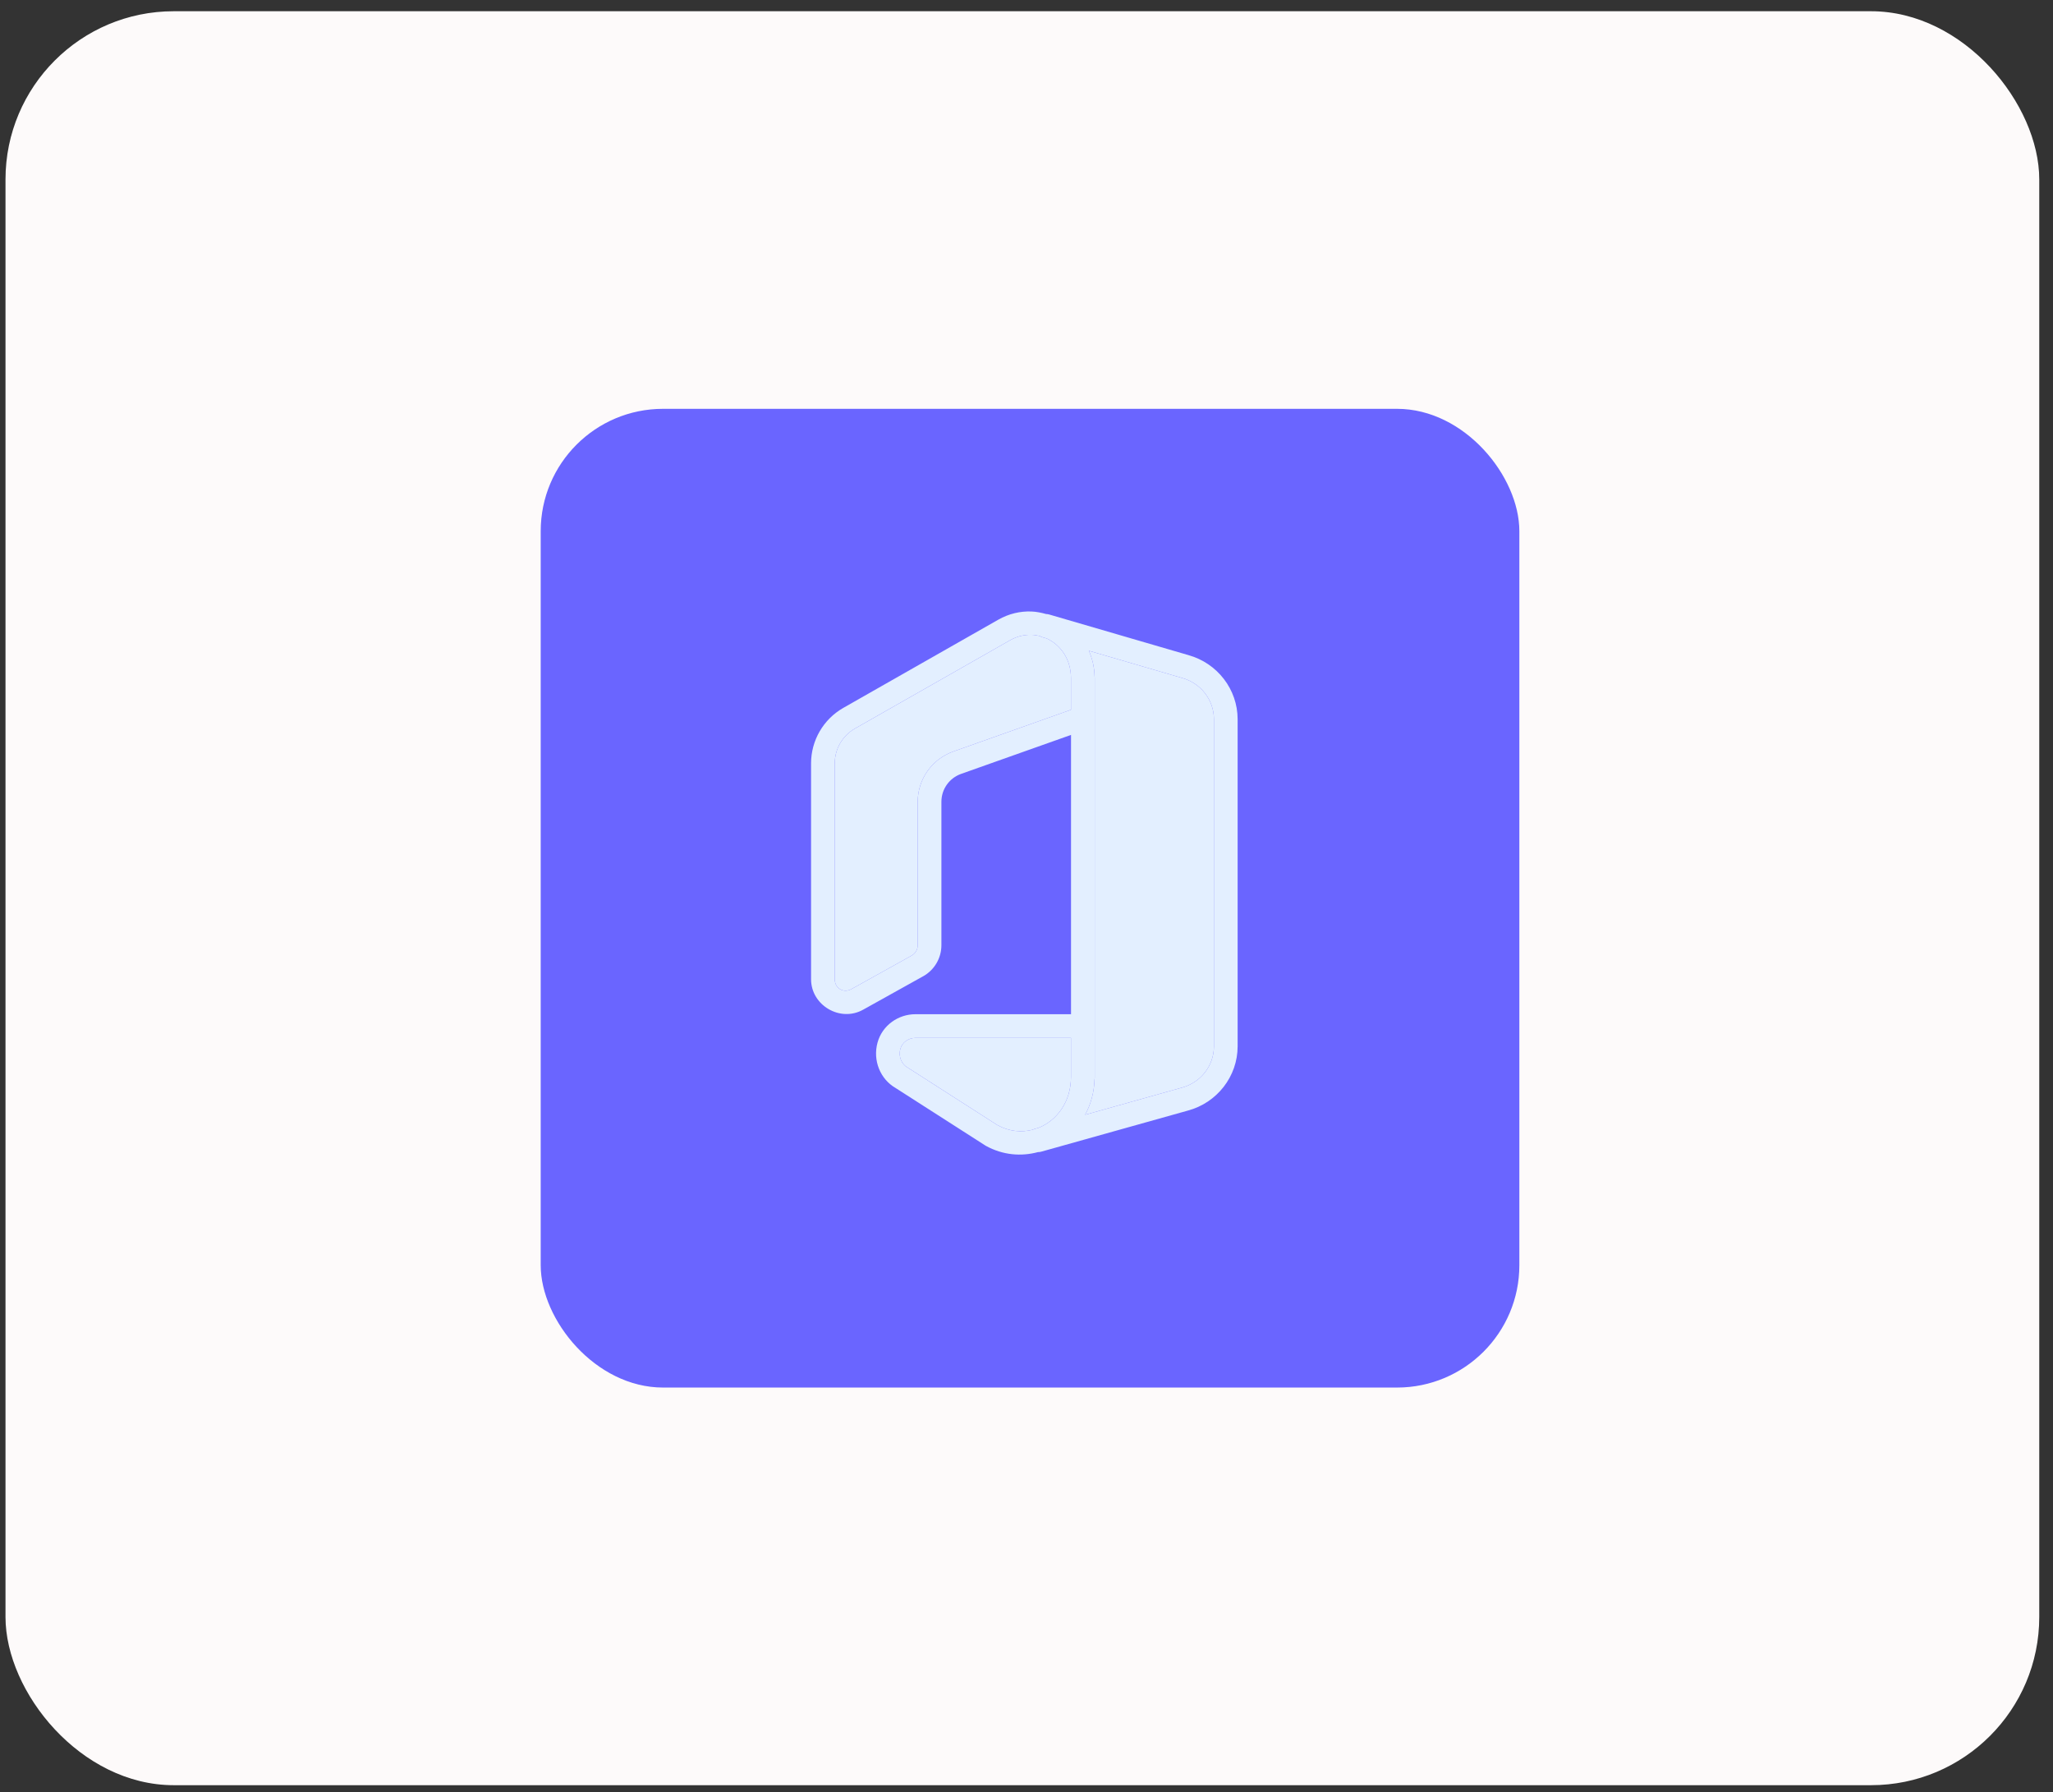
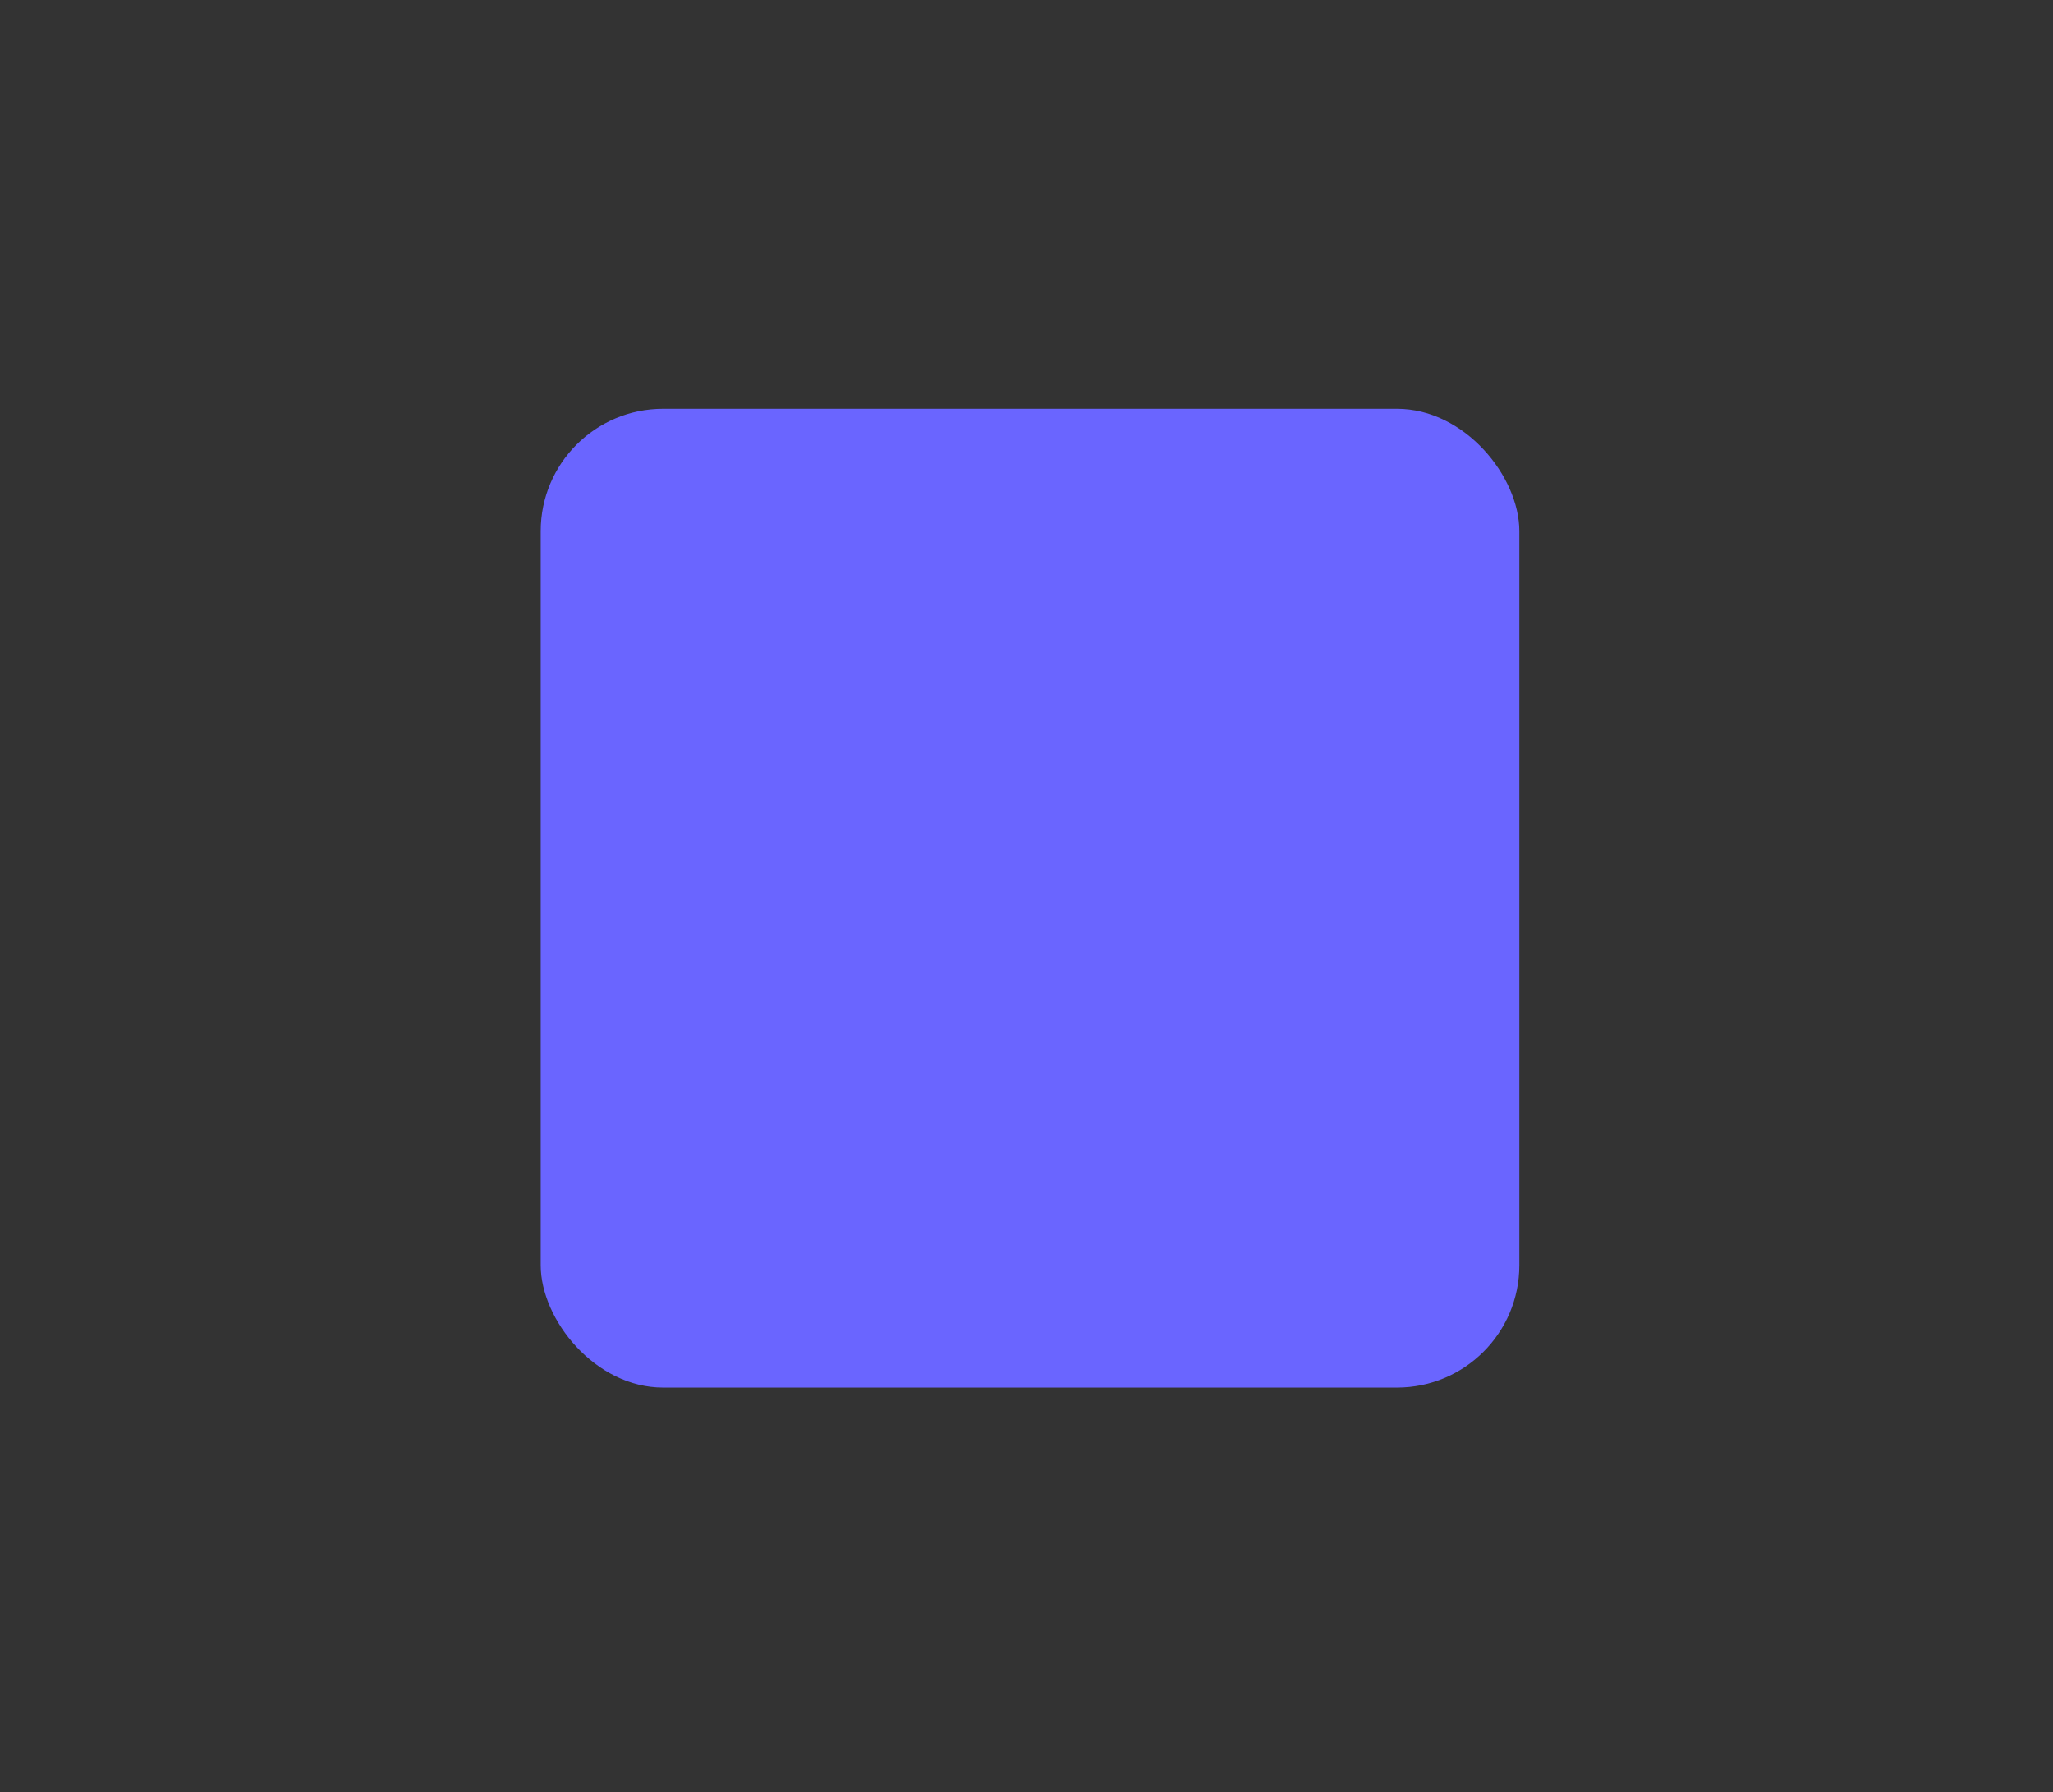
<svg xmlns="http://www.w3.org/2000/svg" width="118" height="103" viewBox="0 0 118 103" fill="none">
  <rect x="0" y="0" width="118" height="103" fill="#333333" stroke="none" />
-   <rect x="0.316" y="0.646" width="116.894" height="101.953" rx="9.668" fill="#FDFAFA" />
  <rect x="31.078" y="23.496" width="56.25" height="56.25" rx="7.031" fill="#6A65FF" />
-   <path d="M62.583 37.4L67.934 38.961L67.942 38.963C69.03 39.265 69.773 40.235 69.773 41.337V60.135C69.773 61.248 69.013 62.223 67.916 62.514L67.906 62.516L62.368 64.069C62.694 63.471 62.889 62.783 62.91 62.036C62.918 61.993 62.922 61.95 62.921 61.906V38.968C62.921 38.933 62.918 38.898 62.913 38.863C62.899 38.336 62.782 37.843 62.583 37.4Z" fill="#E3EFFF" />
-   <path d="M59.275 36.484C59.439 36.488 59.6 36.513 59.757 36.551C59.809 36.583 59.865 36.608 59.924 36.625L60.165 36.695C60.965 37.066 61.556 37.896 61.556 38.966V40.792L54.787 43.193C53.566 43.626 52.747 44.786 52.747 46.081V54.324C52.747 54.572 52.614 54.799 52.398 54.919L48.942 56.843C48.483 57.099 47.979 56.803 47.979 56.277V43.873C47.979 43.043 48.423 42.279 49.145 41.868L58.051 36.799C58.452 36.571 58.871 36.474 59.275 36.484Z" fill="#E3EFFF" />
-   <path d="M52.614 59.651H61.556V61.903C61.556 63.316 60.753 64.393 59.694 64.818L59.496 64.873C59.446 64.886 59.397 64.905 59.351 64.929C58.709 65.093 58.001 65.03 57.33 64.663L52.181 61.364C52.173 61.359 52.164 61.355 52.156 61.35C51.829 61.16 51.626 60.738 51.75 60.283V60.282C51.854 59.901 52.224 59.651 52.614 59.651Z" fill="#E3EFFF" />
-   <path fill-rule="evenodd" clip-rule="evenodd" d="M59.283 35.144C58.648 35.12 57.994 35.265 57.378 35.615L48.471 40.684C47.327 41.336 46.617 42.555 46.617 43.873V56.277C46.617 57.779 48.292 58.763 49.605 58.032L53.06 56.108V56.109C53.707 55.749 54.109 55.064 54.109 54.324V46.081C54.109 45.357 54.56 44.719 55.242 44.477L61.559 42.237V58.289H52.614C51.639 58.289 50.712 58.92 50.437 59.922C50.155 60.955 50.599 62.021 51.471 62.527L56.627 65.831C56.64 65.84 56.653 65.848 56.667 65.855C57.648 66.395 58.702 66.472 59.661 66.214C59.729 66.215 59.797 66.205 59.863 66.185L68.264 63.831C69.945 63.386 71.135 61.869 71.135 60.135V41.337C71.135 39.621 69.971 38.113 68.307 37.652L68.315 37.653L60.306 35.317C60.247 35.3 60.186 35.29 60.125 35.289C59.851 35.212 59.571 35.155 59.283 35.144ZM59.757 36.551C59.6 36.513 59.439 36.488 59.275 36.484C58.871 36.474 58.452 36.571 58.051 36.799L49.145 41.868C48.423 42.279 47.979 43.043 47.979 43.873V56.277C47.979 56.803 48.483 57.099 48.942 56.843L52.398 54.919C52.614 54.799 52.747 54.572 52.747 54.324V46.081C52.747 44.786 53.566 43.626 54.787 43.193L61.556 40.792V38.966C61.556 37.896 60.965 37.066 60.165 36.695L59.924 36.625C59.865 36.608 59.809 36.583 59.757 36.551ZM67.934 38.961L62.583 37.4C62.782 37.843 62.899 38.336 62.913 38.863C62.918 38.898 62.921 38.933 62.921 38.968V61.906C62.922 61.95 62.918 61.993 62.91 62.036C62.889 62.783 62.694 63.471 62.368 64.069L67.906 62.516L67.916 62.514C69.013 62.223 69.773 61.248 69.773 60.135V41.337C69.773 40.235 69.03 39.265 67.942 38.963L67.934 38.961ZM61.556 59.651H52.614C52.224 59.651 51.854 59.901 51.75 60.282V60.283C51.626 60.738 51.829 61.16 52.156 61.35C52.164 61.355 52.173 61.359 52.181 61.364L57.33 64.663C58.001 65.03 58.709 65.093 59.351 64.929C59.397 64.905 59.446 64.886 59.496 64.873L59.694 64.818C60.753 64.393 61.556 63.316 61.556 61.903V59.651Z" fill="#E3EFFF" />
</svg>